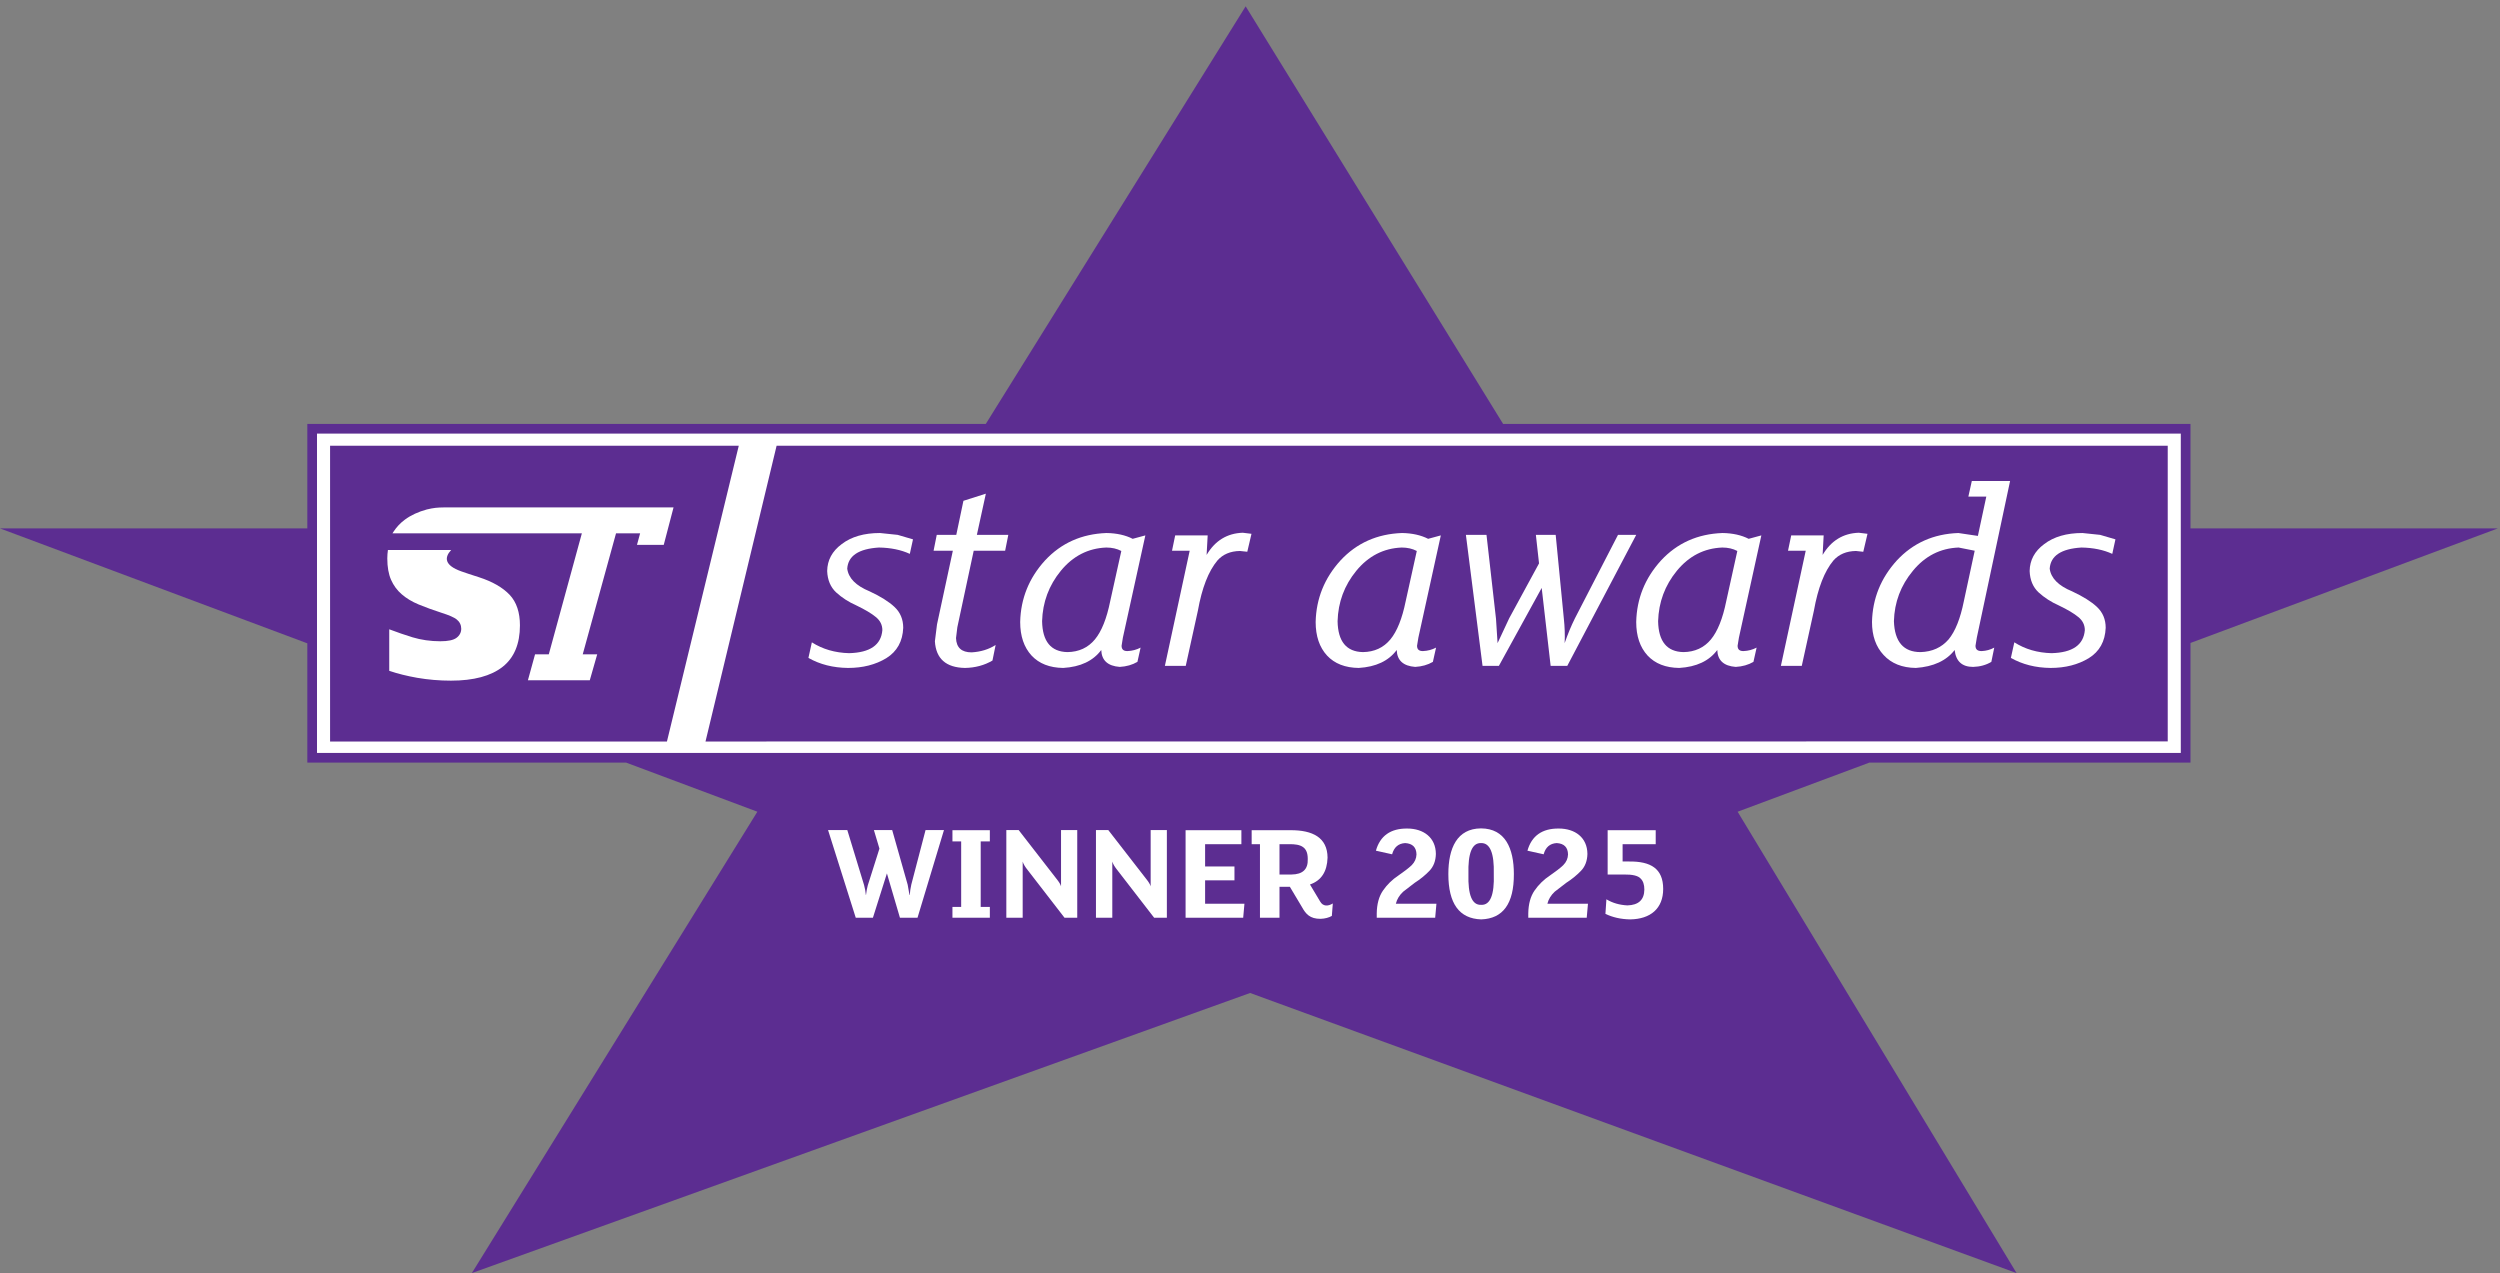
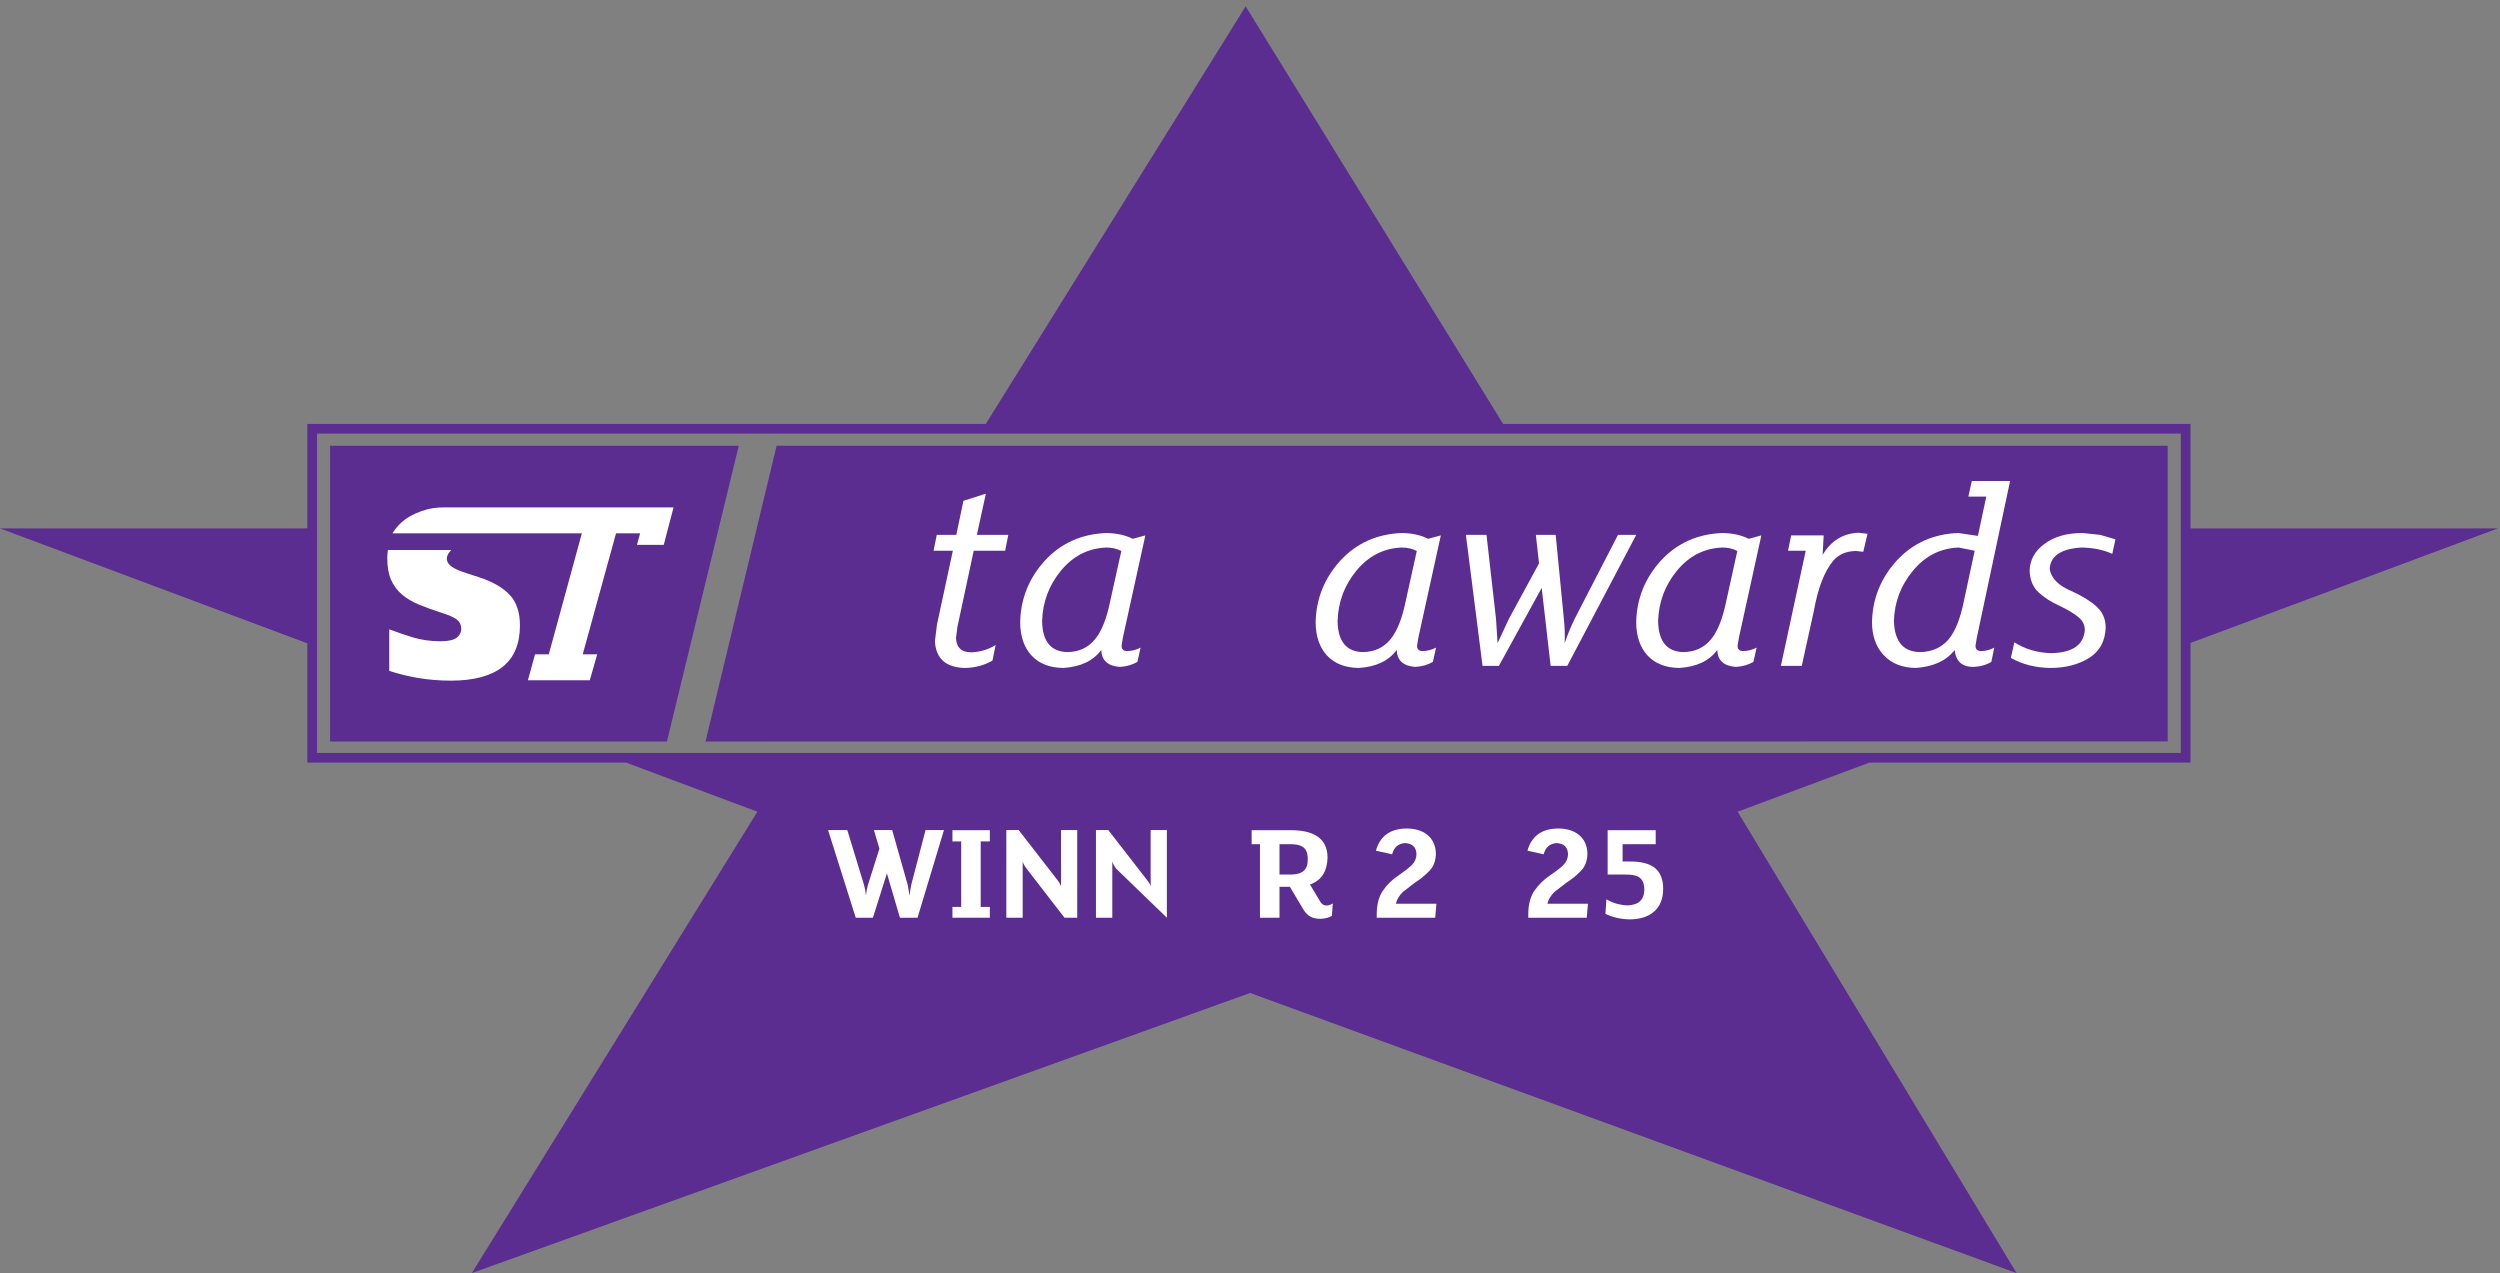
<svg xmlns="http://www.w3.org/2000/svg" width="100%" height="100%" viewBox="0 0 379 193" version="1.1" xml:space="preserve" style="fill-rule:evenodd;clip-rule:evenodd;stroke-linejoin:round;stroke-miterlimit:2;">
  <rect x="0" y="0" width="379" height="193" fill="#808080" stroke="none" />
  <g>
-     <rect x="47.324" y="65.008" width="284.019" height="49.87" style="fill:white;fill-rule:nonzero;" />
    <path d="M330.608,114.147L48.058,114.147L48.058,65.737L330.608,65.737L330.608,114.147ZM332.077,80.108L332.077,64.269L227.873,64.269L188.842,0.959L149.444,64.269L46.59,64.269L46.59,80.108L0,80.108L46.59,97.53L46.59,115.614L94.927,115.614L114.817,123.057L71.529,193L189.517,150.535L305.713,193L263.424,123.057L283.387,115.614L332.077,115.614L332.077,97.472L378.667,80.108L332.077,80.108Z" style="fill:rgb(92,45,145);fill-rule:nonzero;" />
    <path d="M117.733,67.574L106.954,112.412L328.628,112.398L328.628,67.574L117.733,67.574Z" style="fill:rgb(92,45,145);fill-rule:nonzero;" />
-     <path d="M138.41,81.765L137.928,83.967C136.592,83.353 135.03,83.033 133.247,83.006C130.175,83.196 128.573,84.259 128.44,86.206C128.628,87.651 129.763,88.797 131.842,89.652C133.499,90.423 134.751,91.211 135.606,92.014C136.489,92.843 136.928,93.892 136.928,95.174C136.848,97.229 135.993,98.766 134.365,99.779C132.739,100.767 130.8,101.26 128.559,101.26C126.295,101.233 124.29,100.727 122.556,99.738L123.077,97.378C124.706,98.416 126.587,98.966 128.723,99.021C131.899,98.938 133.579,97.777 133.765,95.536C133.765,94.735 133.43,94.067 132.765,93.534C132.125,93 131.136,92.414 129.802,91.771C128.656,91.266 127.642,90.613 126.761,89.81C125.907,89.01 125.454,87.929 125.4,86.57C125.426,84.915 126.159,83.554 127.601,82.488C129.065,81.364 131.001,80.805 133.404,80.805L136.085,81.085L138.41,81.765L138.41,81.725L138.41,81.765Z" style="fill:white;fill-rule:nonzero;" />
    <path d="M148.094,81.085L152.859,81.085L152.38,83.488L147.615,83.488L145.133,95.093L144.932,96.736C144.986,98.178 145.773,98.898 147.294,98.898C148.682,98.818 149.898,98.445 150.938,97.777L150.457,100.139C149.23,100.859 147.842,101.233 146.294,101.26C143.413,101.208 141.89,99.861 141.73,97.218L142.051,94.658L144.453,83.488L141.532,83.488L142.011,81.085L144.972,81.085L146.056,75.922L149.456,74.841L148.094,81.085L148.094,81.045L148.094,81.085Z" style="fill:white;fill-rule:nonzero;" />
    <path d="M168.309,91.131L169.992,83.528C169.324,83.178 168.564,83.006 167.71,83.006C164.963,83.113 162.667,84.289 160.824,86.53C159.012,88.744 158.063,91.294 157.982,94.173C158.037,97.244 159.316,98.806 161.827,98.858C163.561,98.832 164.946,98.19 165.987,96.937C167.002,95.71 167.776,93.775 168.309,91.131L168.309,91.094L168.309,91.131ZM173.636,81.166L170.23,96.659L170.032,97.897C170.032,98.457 170.339,98.723 170.952,98.701C171.646,98.671 172.3,98.499 172.914,98.178L172.435,100.337C171.661,100.793 170.766,101.045 169.751,101.103C167.936,100.968 167.002,100.111 166.95,98.54C165.72,100.194 163.799,101.103 161.185,101.26C159.129,101.233 157.529,100.61 156.382,99.379C155.233,98.124 154.66,96.429 154.66,94.296C154.74,90.745 155.993,87.636 158.421,84.967C160.878,82.324 163.989,80.939 167.75,80.805C169.298,80.831 170.62,81.125 171.715,81.685L173.636,81.166Z" style="fill:white;fill-rule:nonzero;" />
-     <path d="M189.725,80.925L189.089,83.646L187.965,83.528C186.523,83.554 185.39,84.033 184.565,84.967C183.203,86.596 182.214,89.13 181.6,92.577L179.76,100.942L176.597,100.942L180.358,83.489L177.678,83.489L178.157,81.166L183.083,81.166L182.922,84.127C184.201,81.965 186.029,80.842 188.406,80.764L189.725,80.925L189.725,80.885L189.725,80.925Z" style="fill:white;fill-rule:nonzero;" />
    <path d="M213.105,91.131L214.785,83.528C214.117,83.178 213.357,83.006 212.503,83.006C209.753,83.113 207.46,84.289 205.617,86.53C203.802,88.744 202.856,91.294 202.778,94.173C202.83,97.244 204.111,98.806 206.62,98.858C208.355,98.832 209.742,98.19 210.78,96.937C211.794,95.71 212.569,93.775 213.105,91.131L213.105,91.094L213.105,91.131ZM218.429,81.166L215.026,96.659L214.825,97.897C214.825,98.457 215.132,98.723 215.746,98.701C216.442,98.671 217.093,98.499 217.707,98.178L217.225,100.34C216.454,100.793 215.559,101.045 214.544,101.103C212.732,100.968 211.794,100.111 211.743,98.54C210.513,100.194 208.593,101.103 205.981,101.26C203.925,101.233 202.322,100.61 201.176,99.379C200.026,98.124 199.453,96.429 199.453,94.296C199.533,90.745 200.789,87.639 203.217,84.967C205.671,82.324 208.781,80.939 212.543,80.805C214.091,80.831 215.41,81.125 216.508,81.685L218.429,81.166Z" style="fill:white;fill-rule:nonzero;" />
    <path d="M245.289,81.085L248.05,81.085L237.6,100.942L235.077,100.942L233.721,89.13L227.233,100.942L224.753,100.942L222.23,81.085L225.353,81.085L226.794,93.815L227.032,97.499L228.792,93.735L233.317,85.41L232.838,81.085L235.842,81.085L237.081,93.815C237.216,95.045 237.256,96.272 237.201,97.499C237.681,96.109 238.202,94.856 238.761,93.735L245.289,81.085L245.289,81.045L245.289,81.085Z" style="fill:white;fill-rule:nonzero;" />
    <path d="M261.7,91.131L263.379,83.528C262.714,83.178 261.954,83.006 261.1,83.006C258.347,83.113 256.055,84.289 254.214,86.53C252.4,88.744 251.453,91.294 251.37,94.173C251.424,97.244 252.706,98.806 255.215,98.858C256.949,98.832 258.336,98.19 259.377,96.937C260.389,95.71 261.167,93.775 261.7,91.131L261.7,91.094L261.7,91.131ZM267.021,81.166L263.621,96.659L263.419,97.897C263.419,98.457 263.726,98.723 264.34,98.701C265.034,98.671 265.688,98.499 266.304,98.178L265.822,100.34C265.048,100.793 264.154,101.045 263.139,101.103C261.324,100.968 260.389,100.114 260.338,98.54C259.111,100.194 257.19,101.103 254.572,101.26C252.517,101.233 250.92,100.61 249.771,99.379C248.623,98.124 248.05,96.429 248.05,94.296C248.128,90.748 249.383,87.639 251.812,84.967C254.266,82.324 257.372,80.939 261.138,80.805C262.686,80.831 264.007,81.125 265.1,81.685L267.021,81.166Z" style="fill:white;fill-rule:nonzero;" />
    <path d="M283.113,80.925L282.473,83.649L281.355,83.528C279.913,83.554 278.778,84.033 277.949,84.967C276.59,86.596 275.602,89.13 274.988,92.577L273.15,100.942L269.983,100.942L273.749,83.489L271.063,83.489L271.547,81.166L276.467,81.166L276.31,84.127C277.591,81.965 279.418,80.845 281.794,80.764L283.113,80.925L283.113,80.885L283.113,80.925Z" style="fill:white;fill-rule:nonzero;" />
    <path d="M297.722,91.131L299.365,83.489L296.926,83.006C294.147,83.113 291.842,84.289 289.999,86.53C288.159,88.744 287.195,91.294 287.118,94.173C287.224,97.298 288.571,98.858 291.16,98.858C292.923,98.806 294.337,98.166 295.403,96.937C296.418,95.71 297.192,93.775 297.722,91.131L297.722,91.094L297.722,91.131ZM304.729,72.92L299.687,96.659L299.485,97.897C299.485,98.457 299.807,98.723 300.449,98.701C301.114,98.671 301.739,98.499 302.33,98.178L301.888,100.34C301.088,100.819 300.166,101.073 299.127,101.103C297.447,101.103 296.51,100.246 296.326,98.54C295.071,100.167 293.11,101.073 290.44,101.26C288.359,101.233 286.728,100.581 285.555,99.299C284.382,98.046 283.795,96.375 283.795,94.296C283.875,90.748 285.131,87.639 287.559,84.967C290.013,82.324 293.121,80.939 296.885,80.805L299.847,81.244L301.125,75.28L298.405,75.28L298.927,72.92L304.729,72.92Z" style="fill:white;fill-rule:nonzero;" />
    <path d="M320.701,81.765L320.222,83.967C318.889,83.353 317.324,83.033 315.538,83.006C312.47,83.196 310.868,84.259 310.735,86.206C310.922,87.651 312.057,88.797 314.139,89.652C315.793,90.423 317.046,91.212 317.9,92.011C318.78,92.843 319.222,93.892 319.222,95.174C319.141,97.232 318.287,98.766 316.659,99.779C315.03,100.767 313.095,101.26 310.857,101.26C308.586,101.233 306.587,100.724 304.85,99.738L305.372,97.375C306.997,98.416 308.881,98.966 311.014,99.021C314.19,98.938 315.87,97.777 316.06,95.538C316.06,94.738 315.727,94.067 315.059,93.534C314.417,93 313.431,92.414 312.095,91.774C310.948,91.266 309.936,90.613 309.053,89.81C308.198,89.01 307.745,87.929 307.694,86.57C307.719,84.915 308.454,83.554 309.896,82.488C311.361,81.364 313.296,80.805 315.698,80.805L318.379,81.085L320.701,81.765L320.701,81.725L320.701,81.765Z" style="fill:white;fill-rule:nonzero;" />
    <path d="M50.039,112.412L50.039,67.577L111.997,67.577L101.108,112.412L50.039,112.412Z" style="fill:rgb(92,45,145);fill-rule:nonzero;" />
    <path d="M72.622,87.511C71.443,87.138 70.563,86.842 69.918,86.614C67.398,85.713 67.321,84.551 68.39,83.385L58.809,83.385C58.752,83.792 58.714,84.213 58.714,84.655C58.714,85.957 58.909,87.046 59.285,87.9C59.661,88.751 60.199,89.489 60.891,90.085C61.593,90.699 62.462,91.223 63.479,91.642C64.523,92.075 65.701,92.499 66.962,92.909C68.098,93.267 68.84,93.597 69.239,93.91C69.689,94.274 69.924,94.755 69.924,95.323C69.924,95.871 69.677,96.346 69.19,96.705C68.734,97.042 67.934,97.215 66.756,97.215C65.262,97.215 63.837,97.008 62.524,96.611C61.415,96.272 60.233,95.862 59.009,95.401L59.009,101.698C60.294,102.134 61.716,102.484 63.238,102.754C64.873,103.037 66.601,103.187 68.367,103.187C71.813,103.187 74.442,102.479 76.205,101.085C77.945,99.715 78.823,97.602 78.823,94.81C78.823,92.837 78.304,91.284 77.28,90.191C76.223,89.07 74.657,88.167 72.622,87.511Z" style="fill:white;fill-rule:nonzero;" />
    <path d="M101.877,76.923C100.466,76.923 67.312,76.926 67.257,76.926C66.32,76.937 65.755,76.983 64.709,77.233C63.407,77.588 62.284,78.107 61.38,78.778C60.698,79.282 60.125,79.89 59.674,80.582L59.497,80.854L88.21,80.854L83.195,99.199L81.113,99.199L80.03,103.132L89.411,103.132L90.535,99.199L88.341,99.199L93.39,80.854L97.042,80.854L96.566,82.6L100.624,82.6L102.109,76.923L101.877,76.923Z" style="fill:white;fill-rule:nonzero;" />
    <path d="M140.314,125.816L140.314,125.836L143.107,125.836L139.096,139.127L136.43,139.127L134.457,132.408L132.336,139.127L129.731,139.127L125.533,125.836L128.451,125.836L130.992,134.172C131.139,134.696 131.223,135.2 131.265,135.684L131.286,135.684C131.349,135.158 131.433,134.654 131.559,134.214L133.323,128.65L132.483,125.836L135.255,125.836L137.606,134.13L137.879,135.684L137.921,135.684C137.963,135.158 138.026,134.634 138.152,134.109L140.314,125.836L140.314,125.816Z" style="fill:white;fill-rule:nonzero;" />
    <path d="M150.06,139.127L144.391,139.127L144.391,137.489L145.714,137.489L145.714,127.558L144.391,127.558L144.391,125.858L150.06,125.858L150.06,127.558L148.674,127.558L148.674,137.489L150.06,137.489L150.06,137.468L150.06,139.127Z" style="fill:white;fill-rule:nonzero;" />
    <path d="M163.31,139.127L161.379,139.127L155.668,131.736C155.374,131.359 155.164,131.002 155.038,130.623L155.038,139.127L152.56,139.127L152.56,125.836L154.428,125.836L160.181,133.248C160.517,133.668 160.749,134.025 160.853,134.36L160.853,125.836L163.31,125.836L163.31,125.816L163.31,139.127Z" style="fill:white;fill-rule:nonzero;" />
-     <path d="M176.897,139.127L174.966,139.127L169.255,131.736C168.961,131.359 168.751,131.002 168.625,130.623L168.625,139.127L166.147,139.127L166.147,125.836L168.015,125.836L173.768,133.248C174.104,133.668 174.336,134.025 174.44,134.36L174.44,125.836L176.897,125.836L176.897,125.816L176.897,139.127Z" style="fill:white;fill-rule:nonzero;" />
-     <path d="M188.657,137.006L188.468,139.127L179.734,139.127L179.734,125.858L188.195,125.858L188.195,127.978L182.694,127.978L182.694,131.359L187.145,131.359L187.145,133.458L182.694,133.458L182.694,137.006L182.694,136.985L182.694,137.006L188.657,137.006Z" style="fill:white;fill-rule:nonzero;" />
+     <path d="M176.897,139.127L169.255,131.736C168.961,131.359 168.751,131.002 168.625,130.623L168.625,139.127L166.147,139.127L166.147,125.836L168.015,125.836L173.768,133.248C174.104,133.668 174.336,134.025 174.44,134.36L174.44,125.836L176.897,125.836L176.897,125.816L176.897,139.127Z" style="fill:white;fill-rule:nonzero;" />
    <path d="M195.378,127.978L193.971,127.978L193.971,132.576L195.798,132.576C197.499,132.555 198.317,131.778 198.255,130.226L198.255,130.203C198.255,128.44 197.289,127.936 195.378,127.978ZM201.908,138.854C201.466,139.106 200.879,139.274 200.186,139.295C198.591,139.295 197.961,138.581 197.351,137.468L195.546,134.444L193.971,134.444L193.971,139.127L191.01,139.127L191.01,127.978L189.751,127.978L189.751,125.858L195.609,125.858C199.031,125.836 201.236,126.991 201.257,130.015C201.194,132.135 200.312,133.5 198.591,134.088L200.123,136.65C200.564,137.447 201.341,137.405 202.054,136.964L201.908,138.854Z" style="fill:white;fill-rule:nonzero;" />
    <path d="M211.611,136.985L211.611,137.006L217.762,137.006L217.574,139.127L208.714,139.127L208.714,138.476C208.734,137.048 209.049,135.894 209.658,135.012C210.267,134.13 211.044,133.353 212.031,132.702C212.849,132.135 213.521,131.631 214.005,131.17C214.487,130.687 214.718,130.142 214.739,129.532C214.718,128.461 214.151,127.873 213.017,127.81C211.989,127.873 211.338,128.44 211.044,129.511L208.588,128.965C209.217,126.718 210.813,125.584 213.333,125.606C215.81,125.606 217.658,126.97 217.678,129.448C217.658,130.519 217.322,131.379 216.692,132.03C216.062,132.681 215.327,133.29 214.466,133.836L212.723,135.18C212.157,135.704 211.779,136.314 211.611,137.006L211.611,136.985Z" style="fill:white;fill-rule:nonzero;" />
-     <path d="M226.457,132.492C226.541,129.343 225.89,127.768 224.525,127.81C223.161,127.768 222.531,129.343 222.615,132.513C222.531,135.684 223.161,137.237 224.547,137.174C225.911,137.237 226.562,135.684 226.457,132.513L226.457,132.492ZM224.547,139.379C221.229,139.274 219.57,136.985 219.57,132.513C219.57,128.587 220.872,125.606 224.525,125.584C228.178,125.606 229.502,128.587 229.502,132.513C229.522,136.985 227.864,139.274 224.547,139.379Z" style="fill:white;fill-rule:nonzero;" />
    <path d="M234.585,136.985L234.585,137.006L240.736,137.006L240.548,139.127L231.687,139.127L231.687,138.476C231.708,137.048 232.023,135.894 232.632,135.012C233.241,134.13 234.017,133.353 235.005,132.702C235.823,132.135 236.495,131.631 236.978,131.17C237.461,130.687 237.692,130.142 237.713,129.532C237.692,128.461 237.125,127.873 235.991,127.81C234.963,127.873 234.311,128.44 234.017,129.511L231.561,128.965C232.191,126.718 233.787,125.584 236.306,125.606C238.784,125.606 240.632,126.97 240.652,129.448C240.632,130.519 240.296,131.379 239.666,132.03C239.036,132.681 238.3,133.29 237.44,133.836L235.697,135.18C235.131,135.704 234.753,136.314 234.585,137.006L234.585,136.985Z" style="fill:white;fill-rule:nonzero;" />
    <path d="M252.138,134.738L252.138,134.76C252.138,137.741 250.207,139.337 247.141,139.379C245.714,139.358 244.454,139.064 243.383,138.539L243.53,136.334C244.475,136.902 245.525,137.195 246.701,137.258C248.401,137.216 249.262,136.418 249.283,134.864C249.283,134.109 249.094,133.542 248.716,133.185C248.339,132.765 247.499,132.555 246.197,132.576L243.719,132.576L243.719,125.858L251.005,125.858L251.005,127.978L245.987,127.978L245.987,130.603L246.953,130.603C250.249,130.562 252.138,131.674 252.138,134.76L252.138,134.738Z" style="fill:white;fill-rule:nonzero;" />
  </g>
</svg>